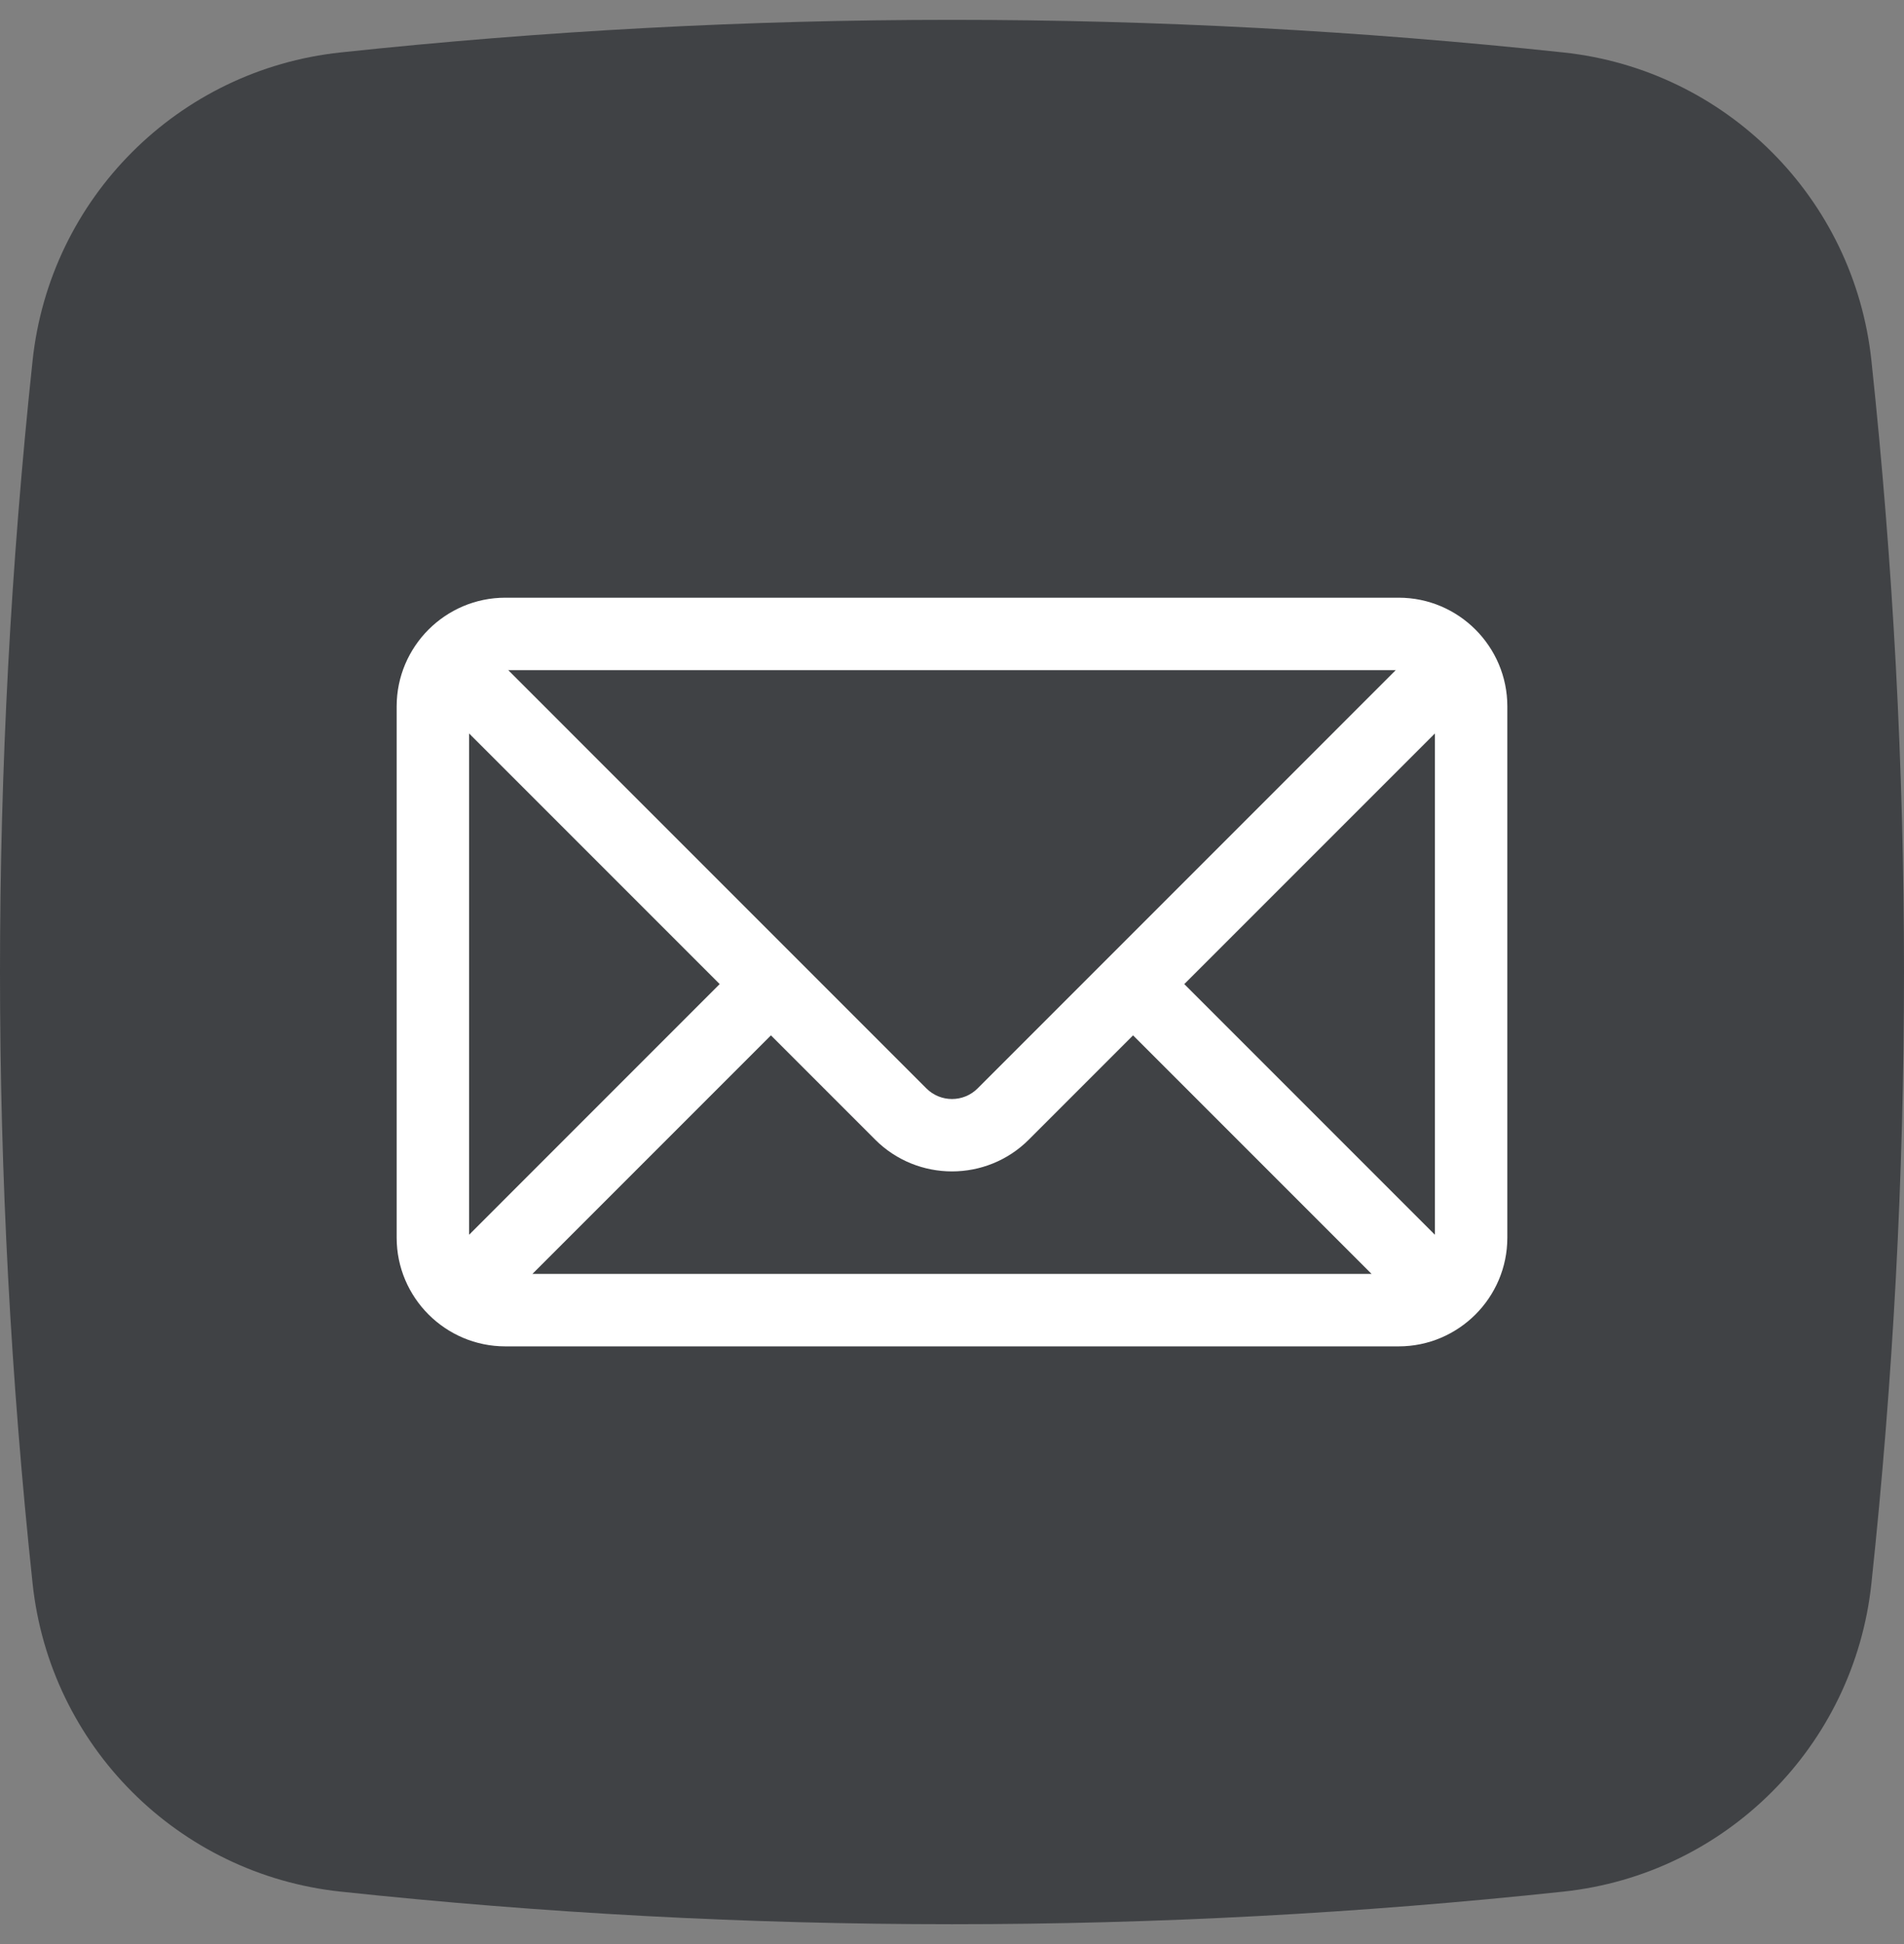
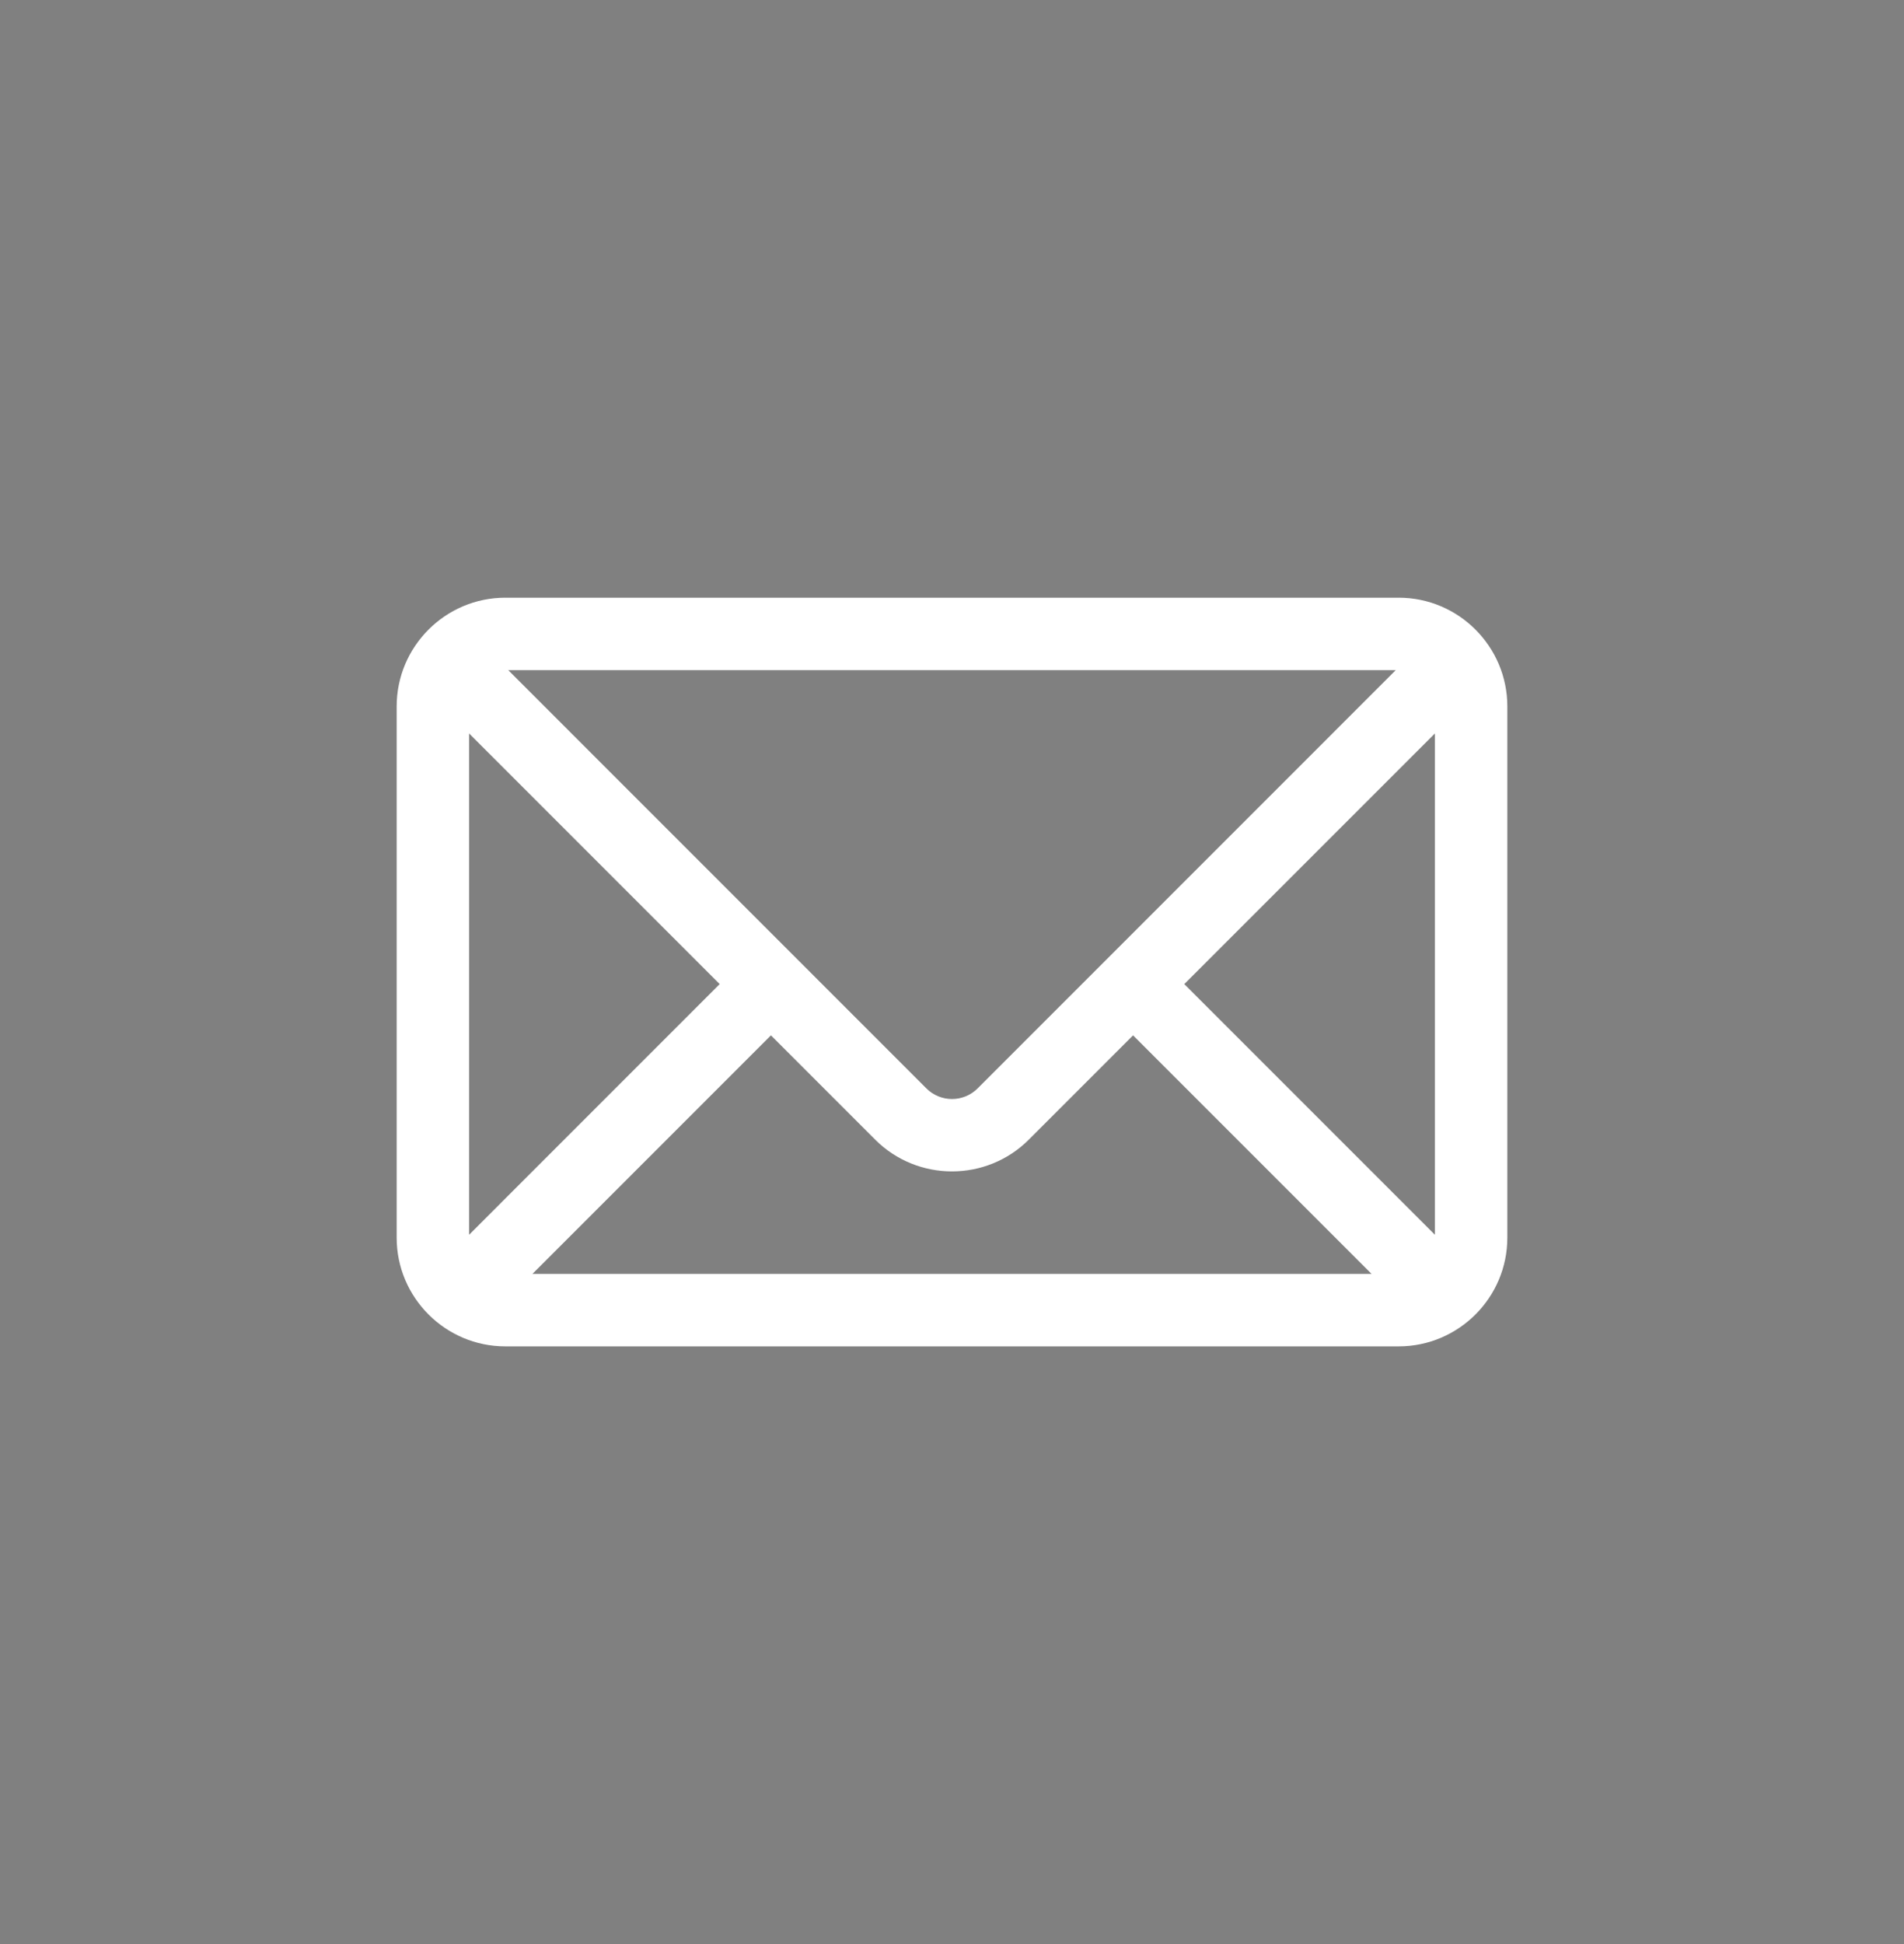
<svg xmlns="http://www.w3.org/2000/svg" width="48" height="49" viewBox="0 0 48 49" fill="none">
  <rect x="0" y="0" width="48" height="49" fill="#808080" stroke="none" />
  <g clip-path="url(#clip0_421_540)">
-     <path d="M39.414 47.678C29.148 48.774 18.851 48.774 8.585 47.678C4.492 47.241 1.259 44.008 0.822 39.914C-0.274 29.648 -0.274 19.351 0.822 9.085C1.259 4.992 4.492 1.759 8.585 1.322C18.851 0.226 29.148 0.226 39.414 1.322C43.508 1.759 46.741 4.992 47.178 9.085C48.274 19.351 48.274 29.648 47.178 39.914C46.741 44.008 43.508 47.241 39.414 47.678Z" fill="#404245" />
    <path d="M35.261 15.065H12.739C11.229 15.065 10 16.295 10 17.804V31.196C10 32.706 11.23 33.935 12.739 33.935H35.261C36.769 33.935 38 32.707 38 31.196V17.804C38 16.296 36.772 15.065 35.261 15.065ZM35.187 16.891C34.722 17.356 24.968 27.111 24.646 27.433C24.289 27.79 23.711 27.79 23.354 27.433C23.032 27.11 13.277 17.356 12.813 16.891H35.187ZM11.826 31.122V18.487L18.143 24.804L11.826 31.122ZM13.422 32.109L19.435 26.096L22.063 28.724C23.131 29.792 24.869 29.792 25.937 28.724L28.565 26.096L34.578 32.109H13.422ZM36.174 31.122L29.856 24.804L36.174 18.487V31.122H36.174Z" fill="white" />
  </g>
  <defs>
    <clipPath id="clip0_421_540">
      <rect width="48" height="48" fill="white" transform="translate(0 0.5)" />
    </clipPath>
  </defs>
</svg>